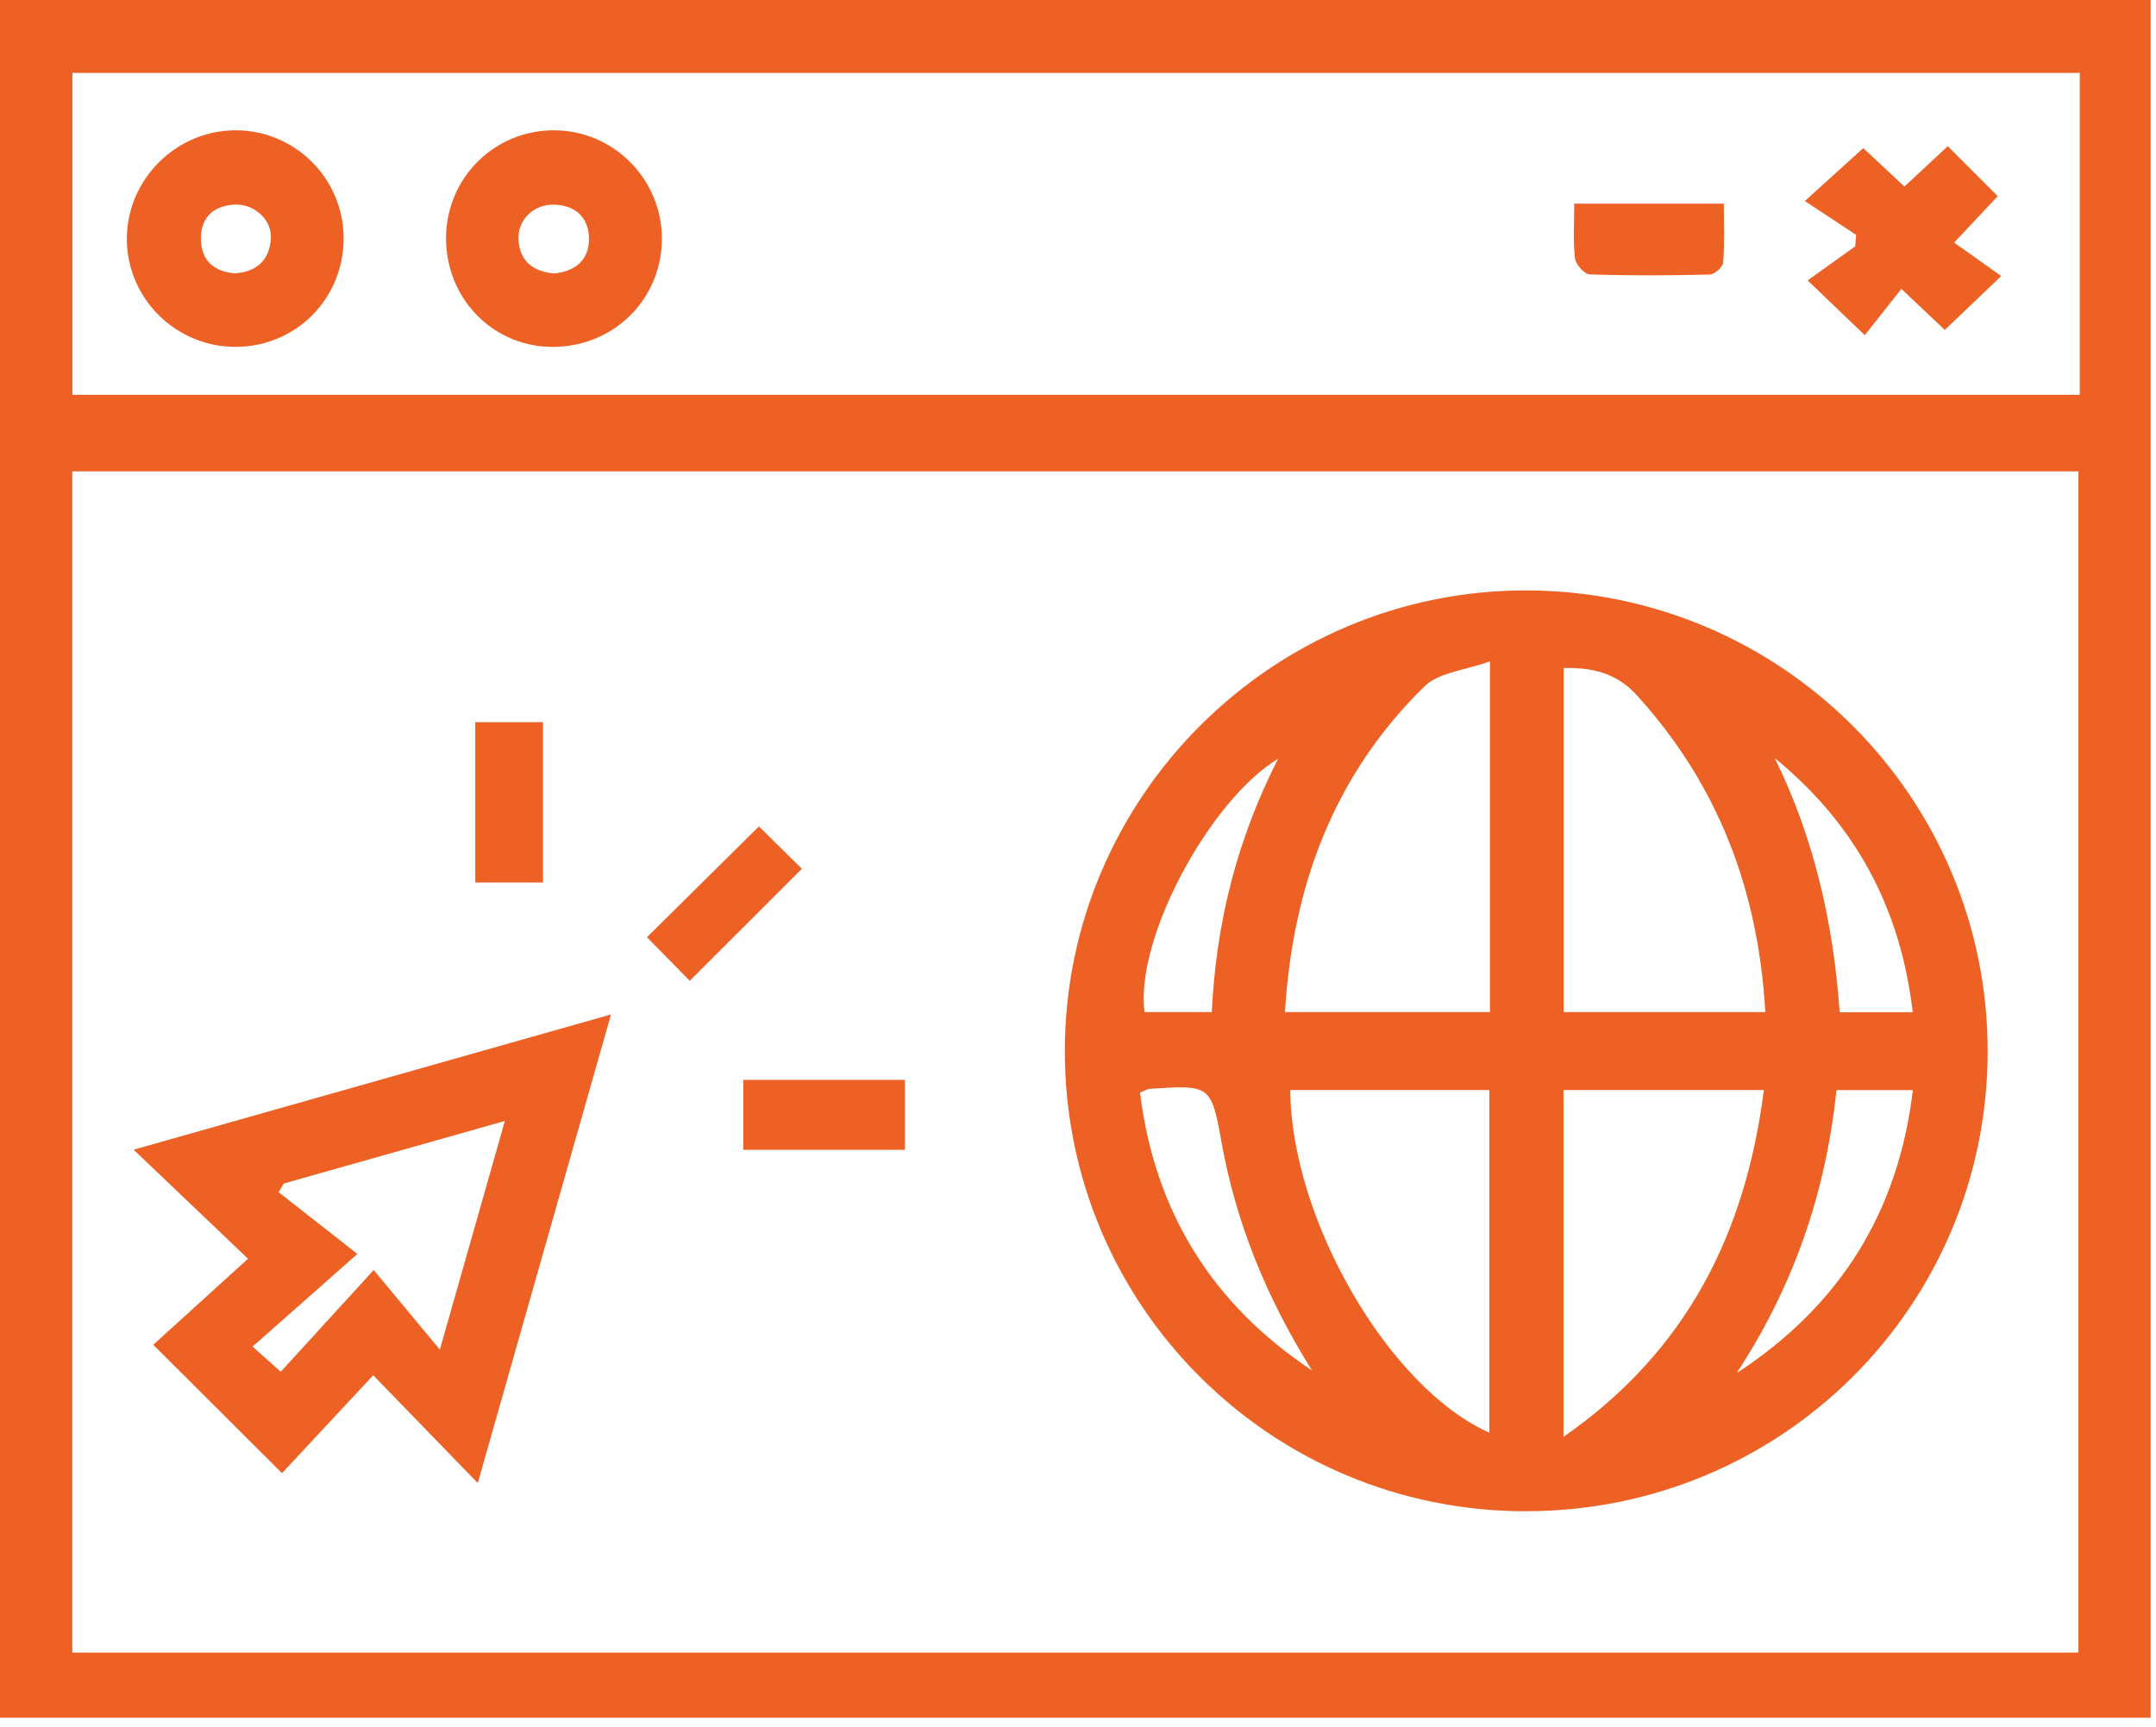
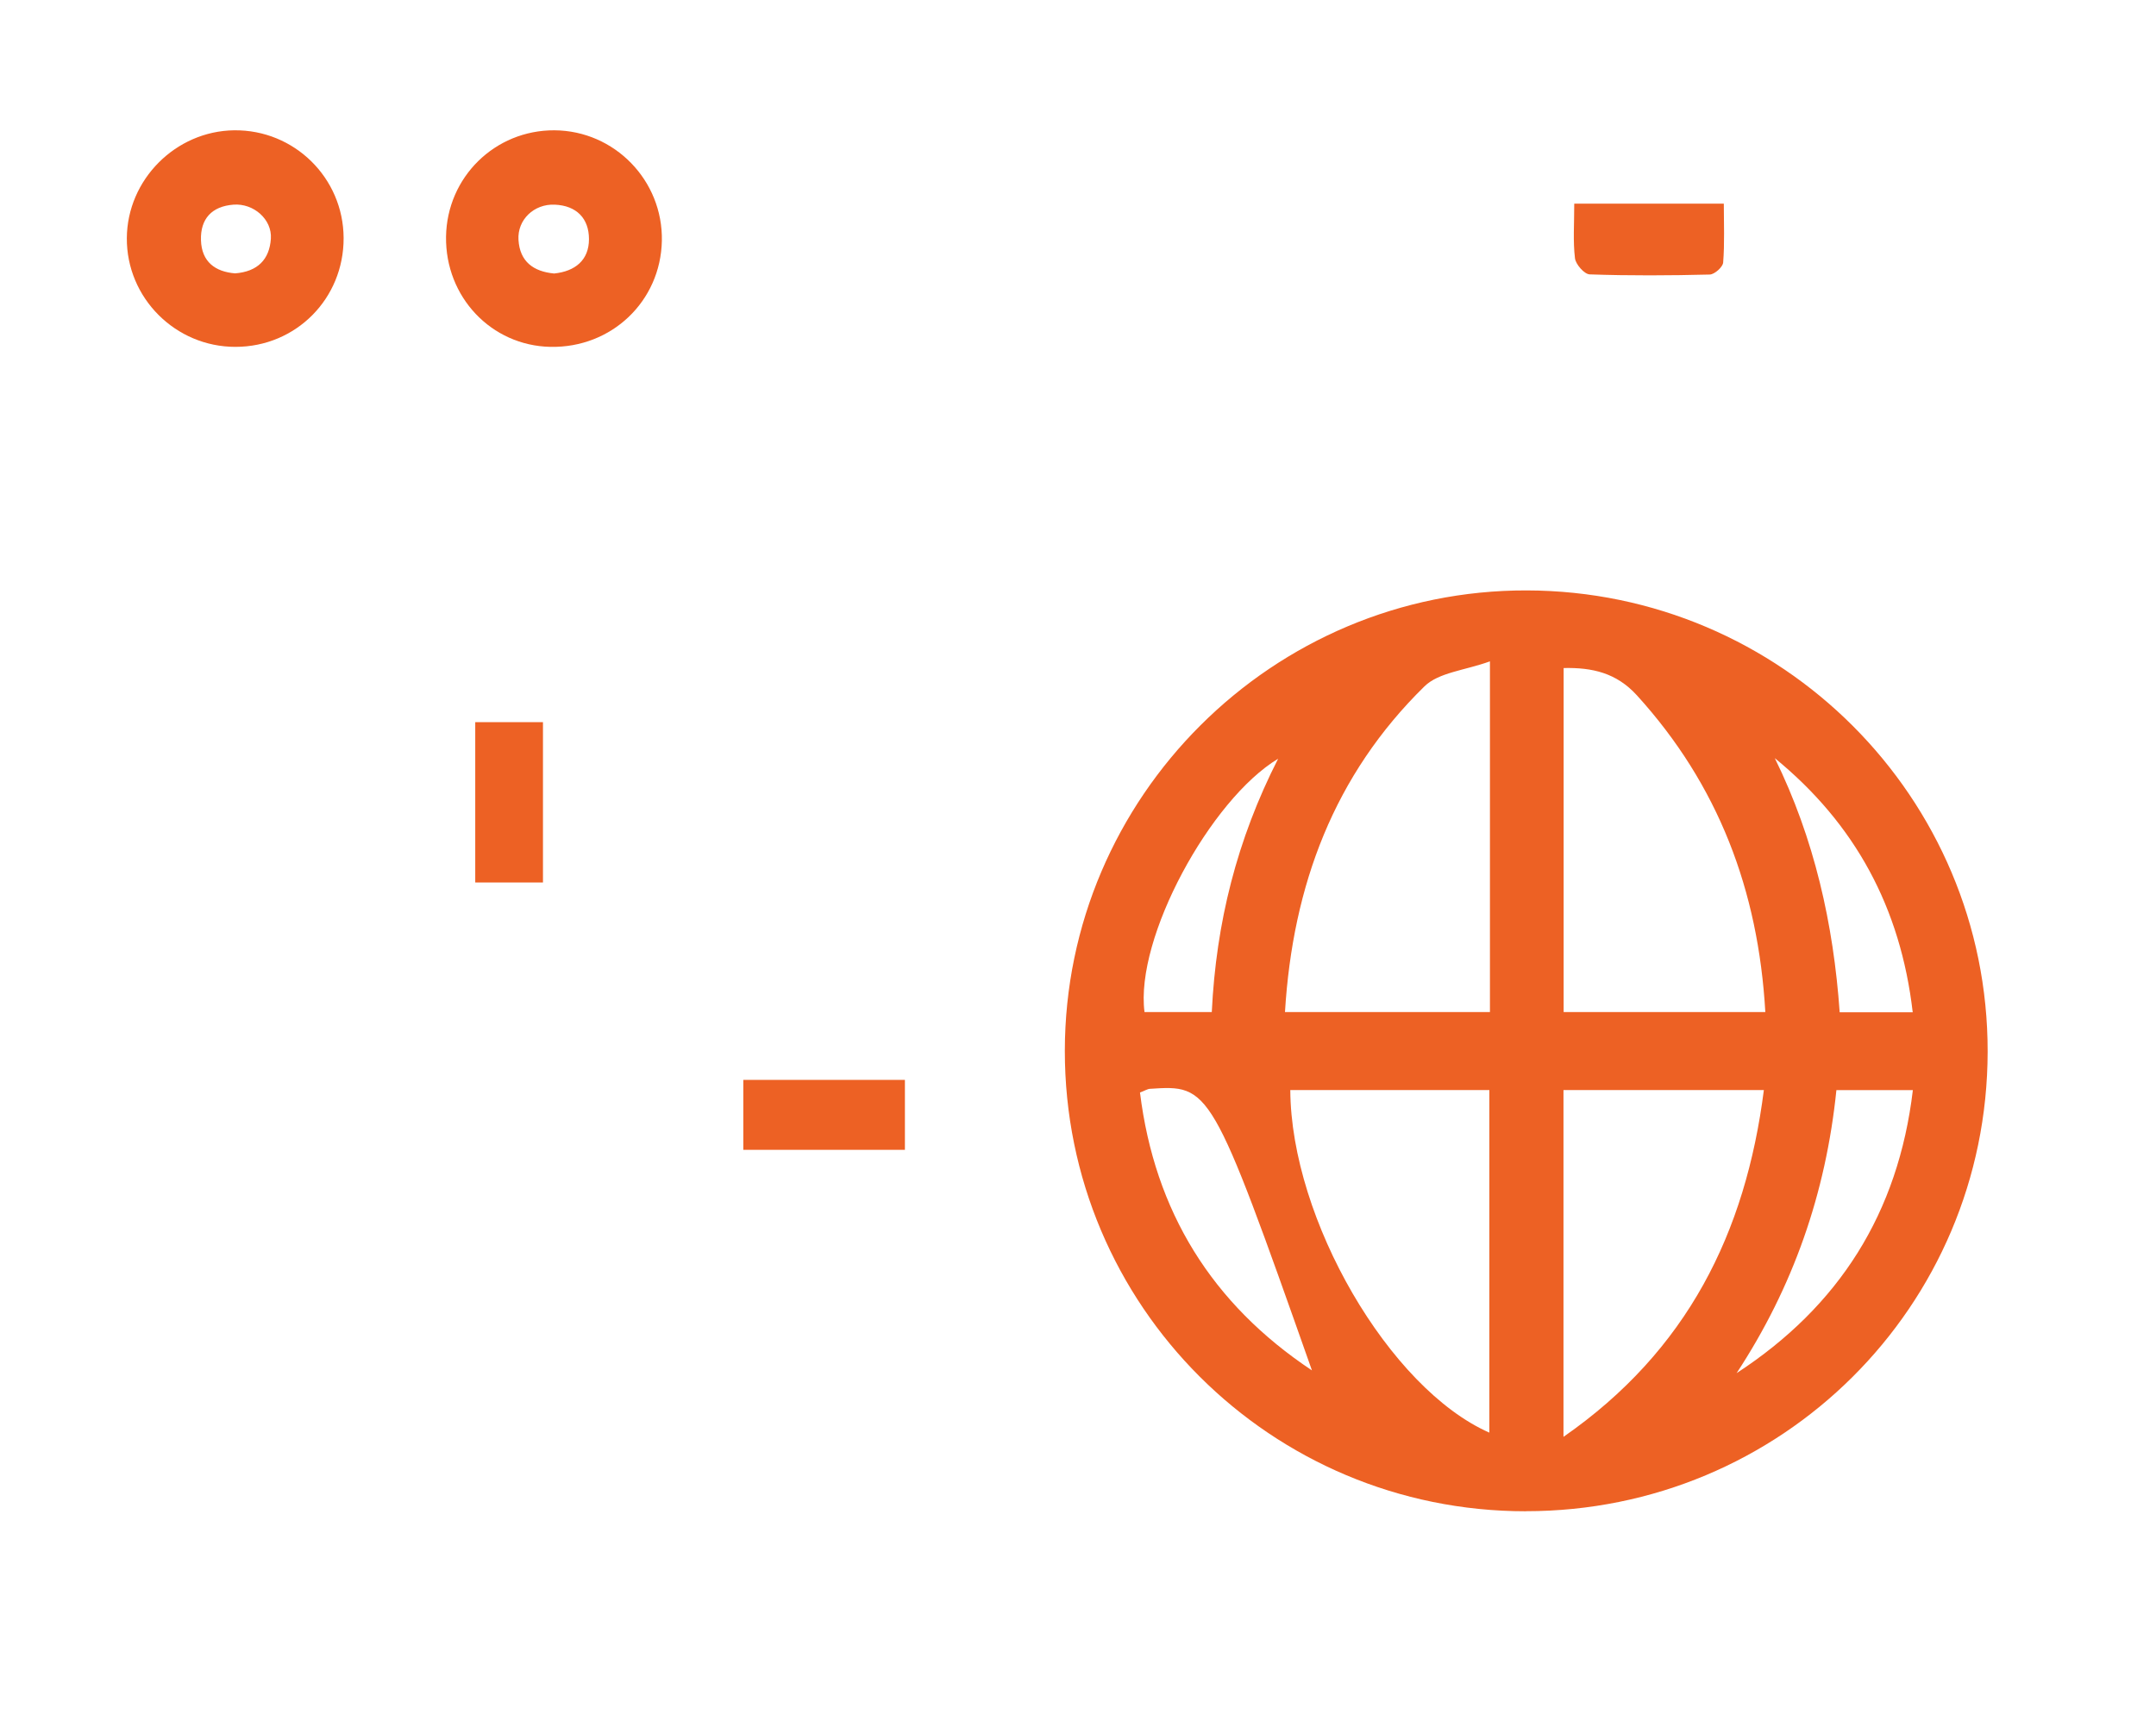
<svg xmlns="http://www.w3.org/2000/svg" width="151" height="121" viewBox="0 0 151 121" fill="none">
-   <path d="M0 0H150.627V120.333H0V0ZM145.568 115.769V33.02H5.064V115.769H145.568ZM145.66 5.108H5.069V27.658H145.66V5.108Z" fill="#ED6124" />
-   <path d="M106.863 105.869C89 105.869 74.568 91.451 74.578 73.612C74.588 55.829 89.143 41.319 106.929 41.36C124.777 41.401 139.235 55.875 139.209 73.678C139.184 91.522 124.767 105.869 106.863 105.864V105.869ZM104.351 46.33C102.595 46.966 100.767 47.103 99.767 48.079C93.447 54.274 90.537 62.004 89.996 70.898H104.351V46.33ZM109.513 46.798V70.898H123.638C123.148 62.36 120.341 54.98 114.643 48.709C113.209 47.133 111.509 46.752 109.507 46.798H109.513ZM104.31 76.362H90.368C90.419 85.428 97.306 97.275 104.31 100.36V76.362ZM123.536 76.362H109.502V100.655C118.181 94.622 122.255 86.369 123.536 76.362ZM121.627 96.193C128.8 91.512 132.945 84.991 133.971 76.367H128.616C127.876 83.609 125.578 90.17 121.627 96.193ZM91.885 96C88.775 91.034 86.58 85.764 85.549 80.001C84.829 75.991 84.743 76.001 80.536 76.275C80.362 76.285 80.194 76.402 79.841 76.534C80.873 84.869 84.875 91.339 91.885 96ZM124.302 53.11C127.074 58.746 128.412 64.739 128.846 70.913H133.961C133.109 63.58 129.928 57.71 124.302 53.11ZM89.516 53.151C84.773 56.007 79.484 65.704 80.158 70.898H84.87C85.171 64.647 86.626 58.828 89.516 53.151Z" fill="#ED6124" />
-   <path d="M19.748 103.196C16.593 100.05 13.77 97.235 10.733 94.206C12.836 92.295 15.026 90.302 17.369 88.178C14.633 85.571 12.218 83.269 9.359 80.539C20.79 77.302 31.562 74.247 42.793 71.066C39.628 82.191 36.57 92.955 33.461 103.892C30.995 101.351 28.677 98.957 26.14 96.34C23.761 98.891 21.709 101.097 19.748 103.201V103.196ZM26.171 88.966C27.789 90.912 29.177 92.589 30.806 94.546C32.389 88.981 33.813 83.97 35.36 78.527C29.923 80.067 24.899 81.485 19.876 82.908C19.753 83.111 19.636 83.314 19.514 83.517C21.193 84.834 22.873 86.15 25.032 87.843C22.28 90.277 20.024 92.269 17.686 94.333C18.452 95.019 18.906 95.42 19.662 96.096C21.729 93.829 23.725 91.644 26.171 88.971V88.966Z" fill="#ED6124" />
+   <path d="M106.863 105.869C89 105.869 74.568 91.451 74.578 73.612C74.588 55.829 89.143 41.319 106.929 41.36C124.777 41.401 139.235 55.875 139.209 73.678C139.184 91.522 124.767 105.869 106.863 105.864V105.869ZM104.351 46.33C102.595 46.966 100.767 47.103 99.767 48.079C93.447 54.274 90.537 62.004 89.996 70.898H104.351V46.33ZM109.513 46.798V70.898H123.638C123.148 62.36 120.341 54.98 114.643 48.709C113.209 47.133 111.509 46.752 109.507 46.798H109.513ZM104.31 76.362H90.368C90.419 85.428 97.306 97.275 104.31 100.36V76.362ZM123.536 76.362H109.502V100.655C118.181 94.622 122.255 86.369 123.536 76.362ZM121.627 96.193C128.8 91.512 132.945 84.991 133.971 76.367H128.616C127.876 83.609 125.578 90.17 121.627 96.193ZM91.885 96C84.829 75.991 84.743 76.001 80.536 76.275C80.362 76.285 80.194 76.402 79.841 76.534C80.873 84.869 84.875 91.339 91.885 96ZM124.302 53.11C127.074 58.746 128.412 64.739 128.846 70.913H133.961C133.109 63.58 129.928 57.71 124.302 53.11ZM89.516 53.151C84.773 56.007 79.484 65.704 80.158 70.898H84.87C85.171 64.647 86.626 58.828 89.516 53.151Z" fill="#ED6124" />
  <path d="M63.377 75.649V80.549H52.059V75.649H63.377Z" fill="#ED6124" />
-   <path d="M53.154 57.893C54.063 58.792 55.176 59.89 56.161 60.861C53.593 63.427 50.969 66.05 48.309 68.708C47.36 67.742 46.267 66.629 45.312 65.653C47.911 63.082 50.545 60.474 53.154 57.893Z" fill="#ED6124" />
  <path d="M33.285 50.589H38.028V61.821H33.285V50.589Z" fill="#ED6124" />
  <path d="M24.066 16.675C24.081 20.919 20.732 24.294 16.495 24.299C12.288 24.304 8.857 20.868 8.883 16.68C8.908 12.589 12.298 9.179 16.398 9.128C20.61 9.077 24.05 12.462 24.066 16.675ZM16.464 19.15C18.052 19.028 18.874 18.169 18.971 16.721C19.063 15.374 17.766 14.226 16.347 14.337C14.835 14.454 14.029 15.328 14.075 16.823C14.121 18.352 15.086 19.038 16.464 19.15Z" fill="#ED6124" />
  <path d="M31.239 16.584C31.3 12.411 34.664 9.108 38.83 9.128C43.042 9.153 46.437 12.645 46.355 16.868C46.269 21.112 42.828 24.385 38.544 24.299C34.409 24.212 31.183 20.807 31.239 16.584ZM38.81 19.16C40.275 19.008 41.25 18.23 41.25 16.752C41.25 15.303 40.382 14.403 38.856 14.337C37.401 14.271 36.227 15.395 36.313 16.802C36.405 18.322 37.355 19.023 38.81 19.16Z" fill="#ED6124" />
-   <path d="M133.165 20.238C132.272 21.371 131.445 22.413 130.603 23.48C129.199 22.138 128.045 21.03 126.6 19.643C127.764 18.809 128.852 18.032 129.934 17.254C129.954 16.985 129.975 16.721 129.995 16.451C128.831 15.684 127.667 14.916 126.406 14.083C128.05 12.594 129.209 11.547 130.495 10.378C131.282 11.11 132.282 12.045 133.38 13.066C134.416 12.101 135.422 11.171 136.417 10.241C137.597 11.42 138.705 12.528 139.914 13.742C139.026 14.688 138.097 15.684 136.862 16.995C138.036 17.829 139.123 18.601 140.159 19.338C138.633 20.797 137.474 21.905 136.208 23.114C135.401 22.347 134.406 21.407 133.165 20.233V20.238Z" fill="#ED6124" />
  <path d="M110.256 14.266H120.731C120.731 15.669 120.793 17.036 120.685 18.393C120.66 18.708 120.078 19.226 119.746 19.232C116.943 19.303 114.136 19.318 111.338 19.221C110.965 19.211 110.358 18.52 110.307 18.093C110.164 16.909 110.256 15.699 110.256 14.271V14.266Z" fill="#ED6124" />
</svg>